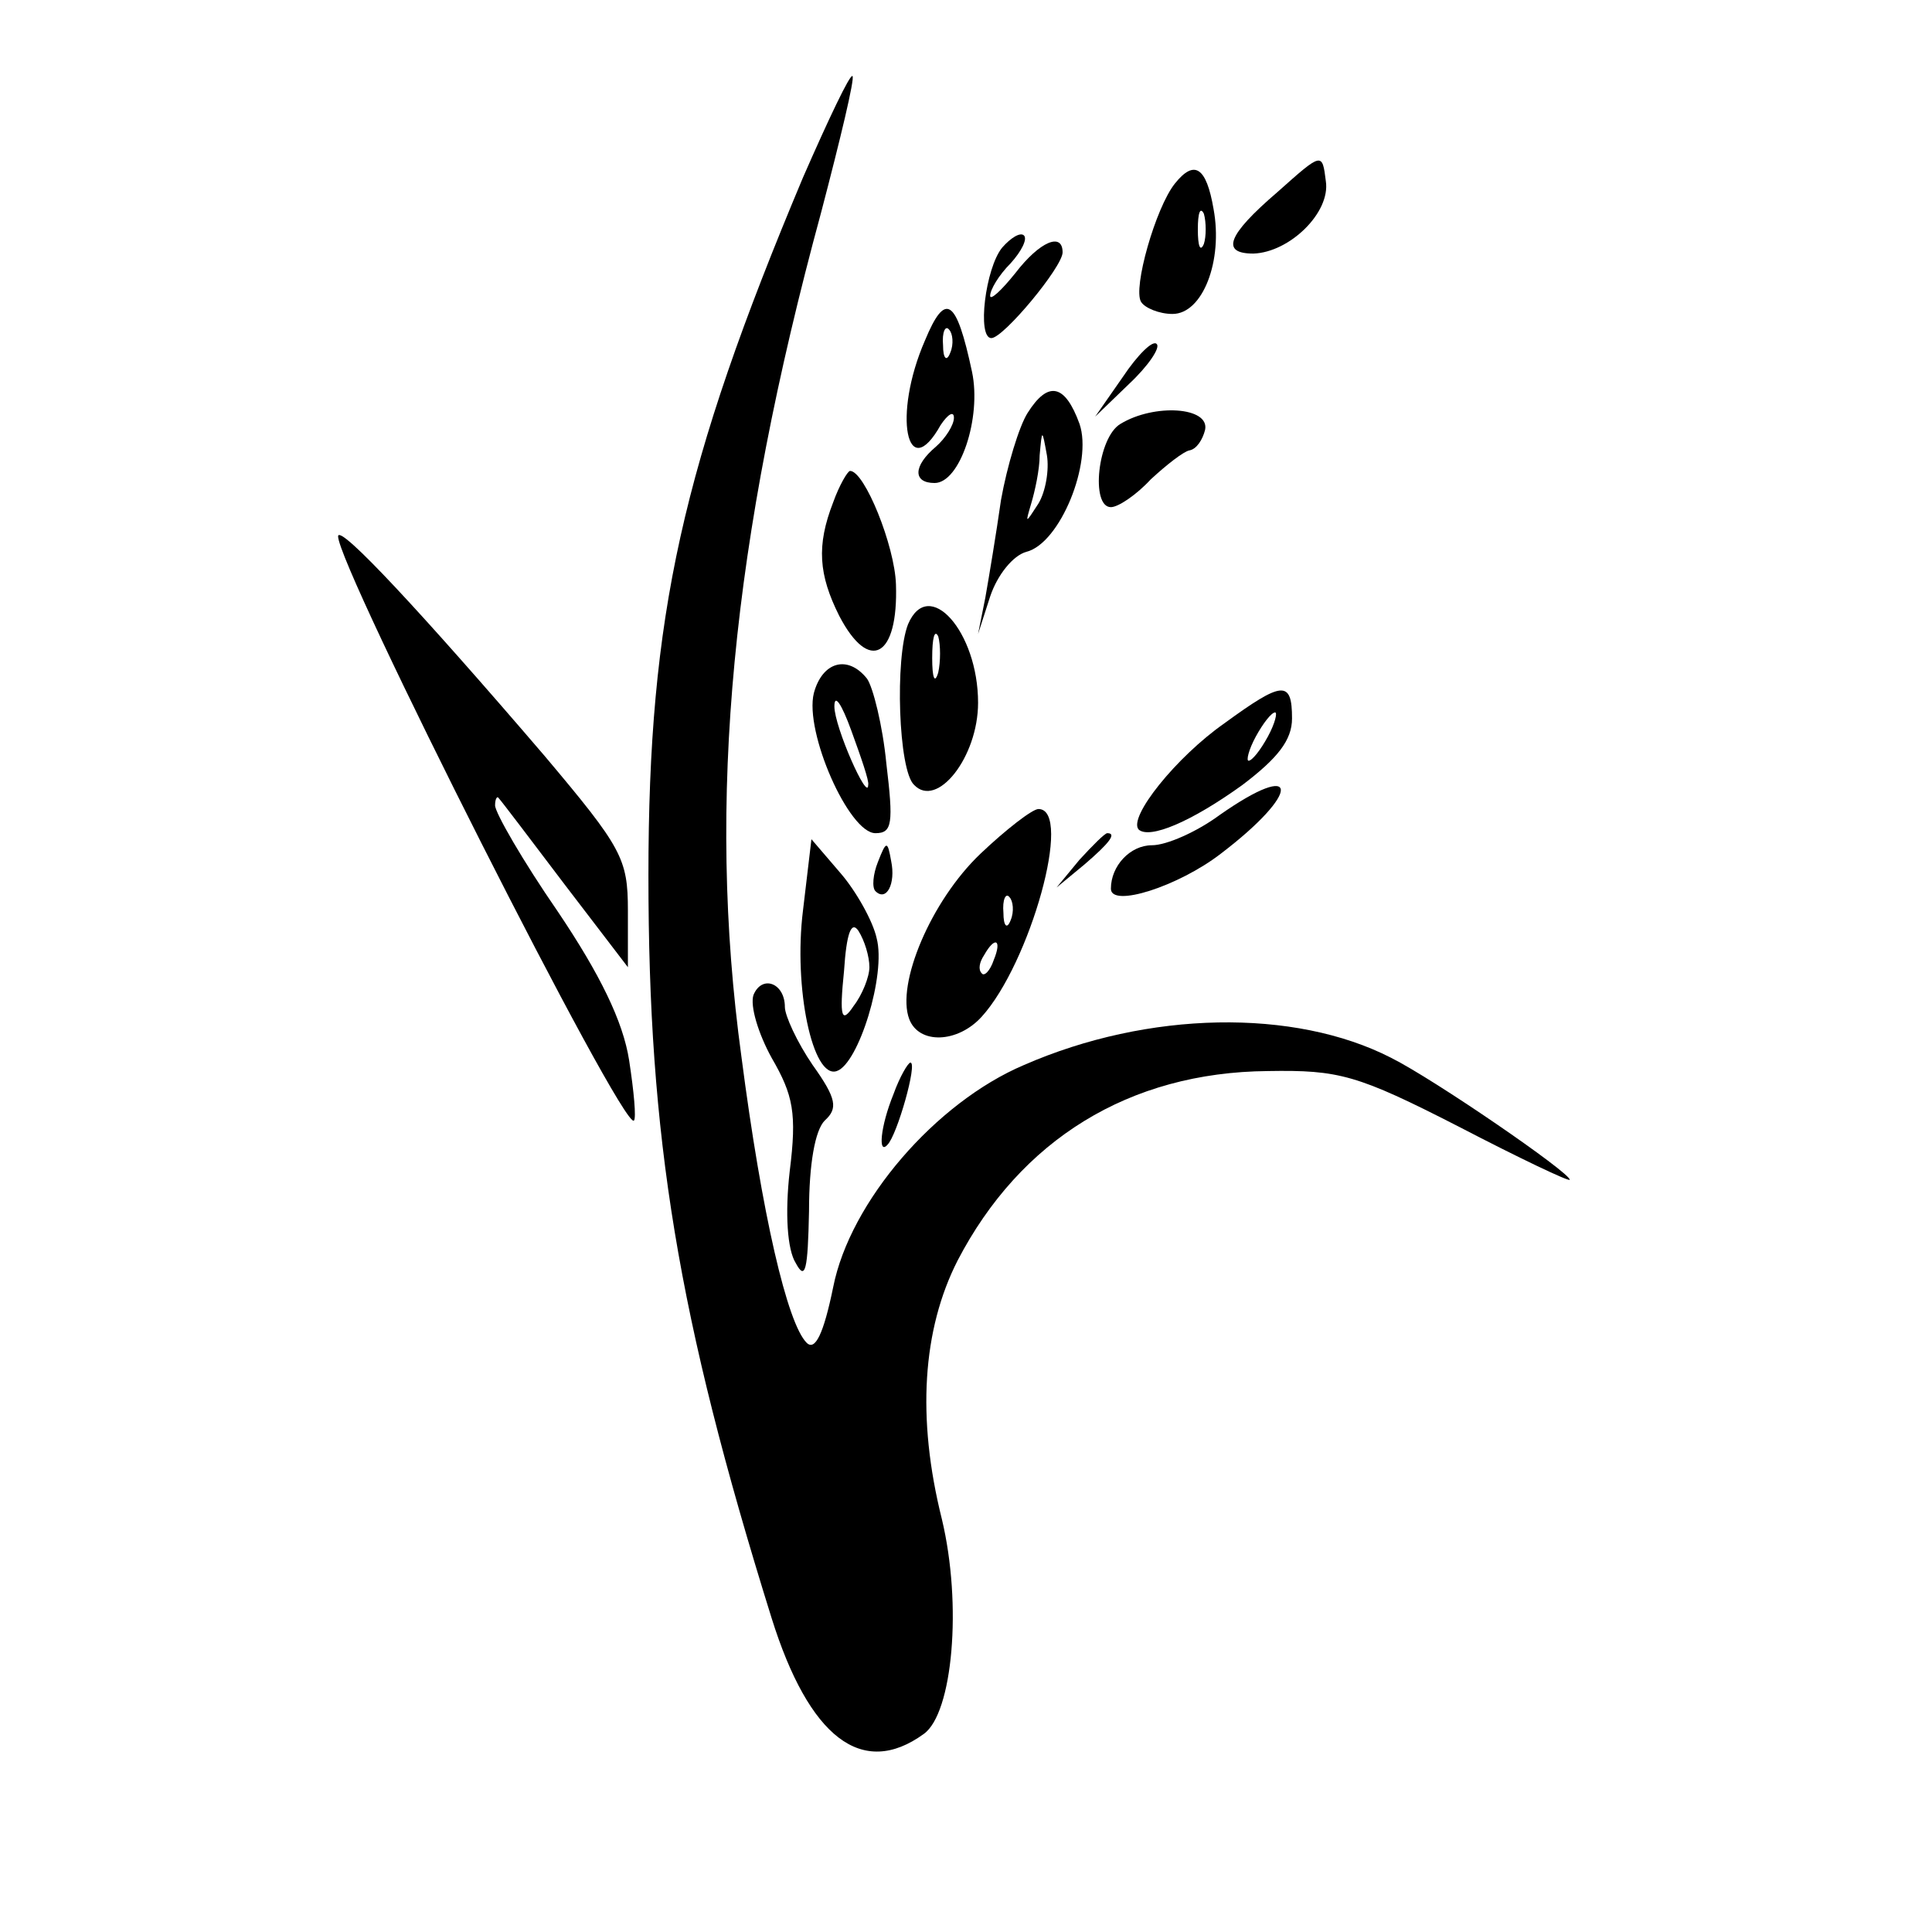
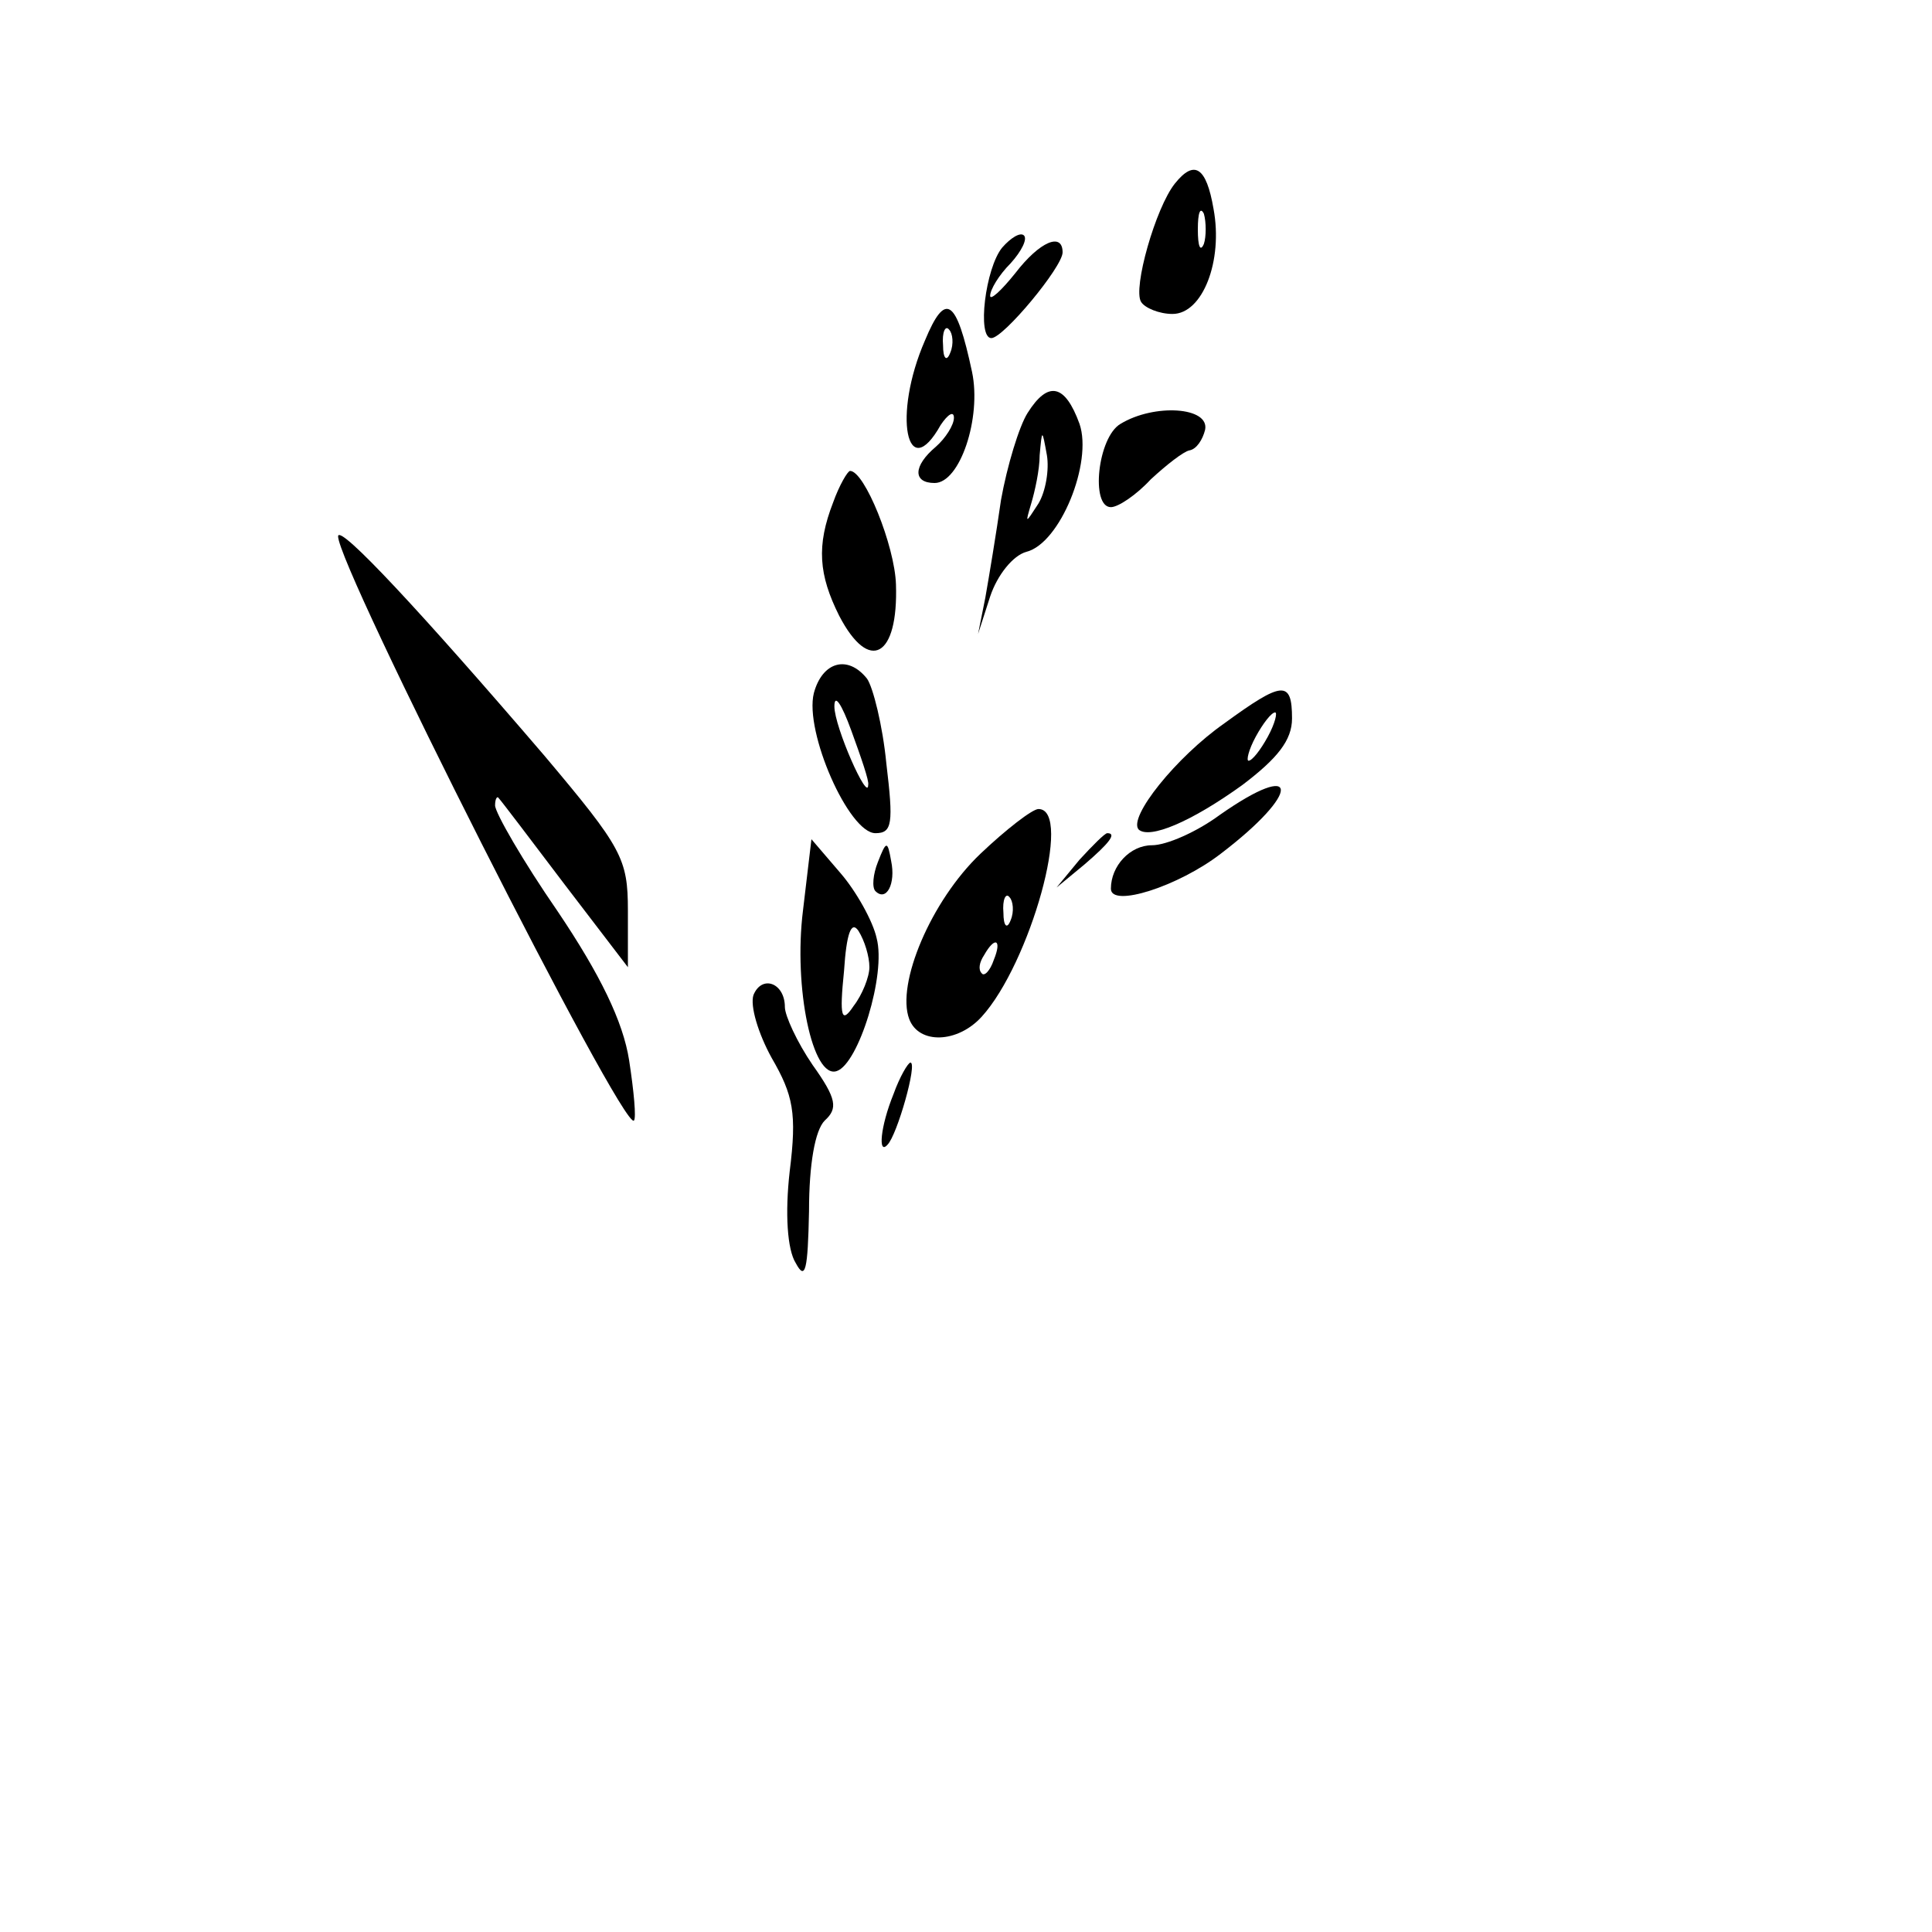
<svg xmlns="http://www.w3.org/2000/svg" version="1.0" width="32" height="32" viewBox="0 0 150 160" preserveAspectRatio="xMidYMid meet">
  <g transform="translate(0,160) scale(0.1,-0.1)" fill="#000000" stroke="none">
-     <path d="M615 1453 c-100 -238 -128 -363 -128 -578 0 -217 24 -365 102 -615 31 -99 75 -133 126 -96 24 17 32 107 15 178 -21 84 -16 157 13 214 52 100 142 156 257 157 59 1 74 -3 158 -46 50 -26 92 -46 92 -44 0 6 -112 83 -148 101 -80 41 -201 39 -304 -6 -73 -31 -144 -113 -158 -184 -8 -39 -15 -53 -22 -46 -16 16 -37 106 -54 237 -29 212 -8 427 66 699 16 61 28 111 26 113 -2 2 -20 -36 -41 -84z" />
-     <path d="M1008 1441 c-42 -36 -47 -51 -20 -51 30 1 64 34 60 60 -3 24 -3 24 -40 -9z" />
    <path d="M923 1448 c-16 -20 -35 -87 -28 -98 3 -5 15 -10 26 -10 25 0 42 44 34 87 -6 35 -16 41 -32 21z m24 -50 c-3 -7 -5 -2 -5 12 0 14 2 19 5 13 2 -7 2 -19 0 -25z" />
    <path d="M780 1395 c-14 -17 -21 -75 -9 -75 10 0 59 59 59 71 0 17 -19 9 -39 -17 -12 -15 -21 -23 -21 -19 0 5 7 17 17 27 9 10 14 20 11 23 -3 3 -11 -2 -18 -10z" />
    <path d="M716 1318 c-27 -62 -15 -120 13 -70 6 9 11 12 11 6 0 -6 -7 -17 -15 -24 -19 -16 -19 -30 -1 -30 21 0 39 54 31 92 -13 61 -22 67 -39 26z m21 -10 c-3 -8 -6 -5 -6 6 -1 11 2 17 5 13 3 -3 4 -12 1 -19z" />
-     <path d="M880 1288 l-23 -33 28 27 c16 15 26 30 23 33 -3 4 -16 -9 -28 -27z" />
    <path d="M801 1258 c-7 -11 -17 -44 -22 -72 -4 -28 -10 -64 -13 -81 l-6 -30 10 31 c6 18 19 34 30 37 28 7 55 74 44 106 -12 33 -26 36 -43 9z m9 -75 c-11 -17 -11 -17 -6 0 3 10 7 28 7 40 2 22 2 22 6 0 2 -12 -1 -30 -7 -40z" />
    <path d="M878 1249 c-19 -11 -25 -69 -8 -69 6 0 21 10 33 23 13 12 27 23 32 24 6 1 11 9 13 17 4 19 -42 22 -70 5z" />
    <path d="M640 1184 c-14 -36 -12 -60 5 -94 25 -48 49 -34 47 26 -1 32 -26 94 -38 94 -2 0 -9 -12 -14 -26z" />
    <path d="M230 1156 c-1 -24 236 -493 245 -484 2 2 0 24 -4 50 -5 32 -24 71 -59 123 -29 42 -52 82 -52 88 0 6 2 8 3 6 2 -2 27 -35 55 -72 l52 -68 0 47 c0 43 -5 52 -69 128 -102 119 -170 192 -171 182z" />
-     <path d="M702 1083 c-11 -28 -8 -121 5 -133 19 -20 53 23 53 68 0 59 -41 105 -58 65z m25 -40 c-3 -10 -5 -4 -5 12 0 17 2 24 5 18 2 -7 2 -21 0 -30z" />
    <path d="M624 1026 c-8 -32 29 -116 51 -116 14 0 15 8 9 58 -3 31 -11 63 -16 70 -16 20 -37 14 -44 -12z m45 -76 c0 -15 -28 48 -28 65 0 11 6 2 14 -20 8 -22 15 -42 14 -45z" />
    <path d="M964 1001 c-40 -28 -80 -78 -71 -88 9 -8 43 6 86 37 29 22 41 37 41 55 0 32 -8 31 -56 -4z m36 -11 c-6 -11 -13 -20 -16 -20 -2 0 0 9 6 20 6 11 13 20 16 20 2 0 0 -9 -6 -20z" />
    <path d="M960 925 c-19 -14 -44 -25 -56 -25 -18 0 -34 -17 -34 -36 0 -16 56 2 91 29 67 51 66 79 -1 32z" />
    <path d="M762 893 c-41 -39 -70 -108 -59 -137 8 -21 40 -20 60 2 40 44 76 172 47 172 -5 0 -27 -17 -48 -37z m25 -55 c-3 -8 -6 -5 -6 6 -1 11 2 17 5 13 3 -3 4 -12 1 -19z m-14 -33 c-3 -9 -8 -14 -10 -11 -3 3 -2 9 2 15 9 16 15 13 8 -4z" />
    <path d="M844 888 l-19 -23 23 19 c21 18 27 26 19 26 -2 0 -12 -10 -23 -22z" />
    <path d="M615 846 c-8 -64 8 -140 28 -133 18 6 41 80 33 110 -3 14 -17 39 -30 54 l-24 28 -7 -59z m55 -47 c0 -8 -6 -23 -13 -32 -10 -15 -12 -10 -8 29 2 31 6 42 12 33 5 -8 9 -21 9 -30z" />
    <path d="M677 886 c-4 -10 -5 -21 -2 -24 9 -9 17 6 13 25 -3 17 -4 17 -11 -1z" />
    <path d="M574 776 c-3 -9 4 -32 15 -52 18 -31 21 -46 15 -94 -4 -35 -2 -65 5 -76 8 -15 10 -6 11 43 0 39 5 67 13 75 11 10 10 18 -10 46 -13 19 -23 41 -23 48 0 20 -19 27 -26 10z" />
    <path d="M690 694 c-11 -27 -13 -51 -5 -42 8 8 25 68 19 68 -2 0 -9 -12 -14 -26z" />
  </g>
</svg>